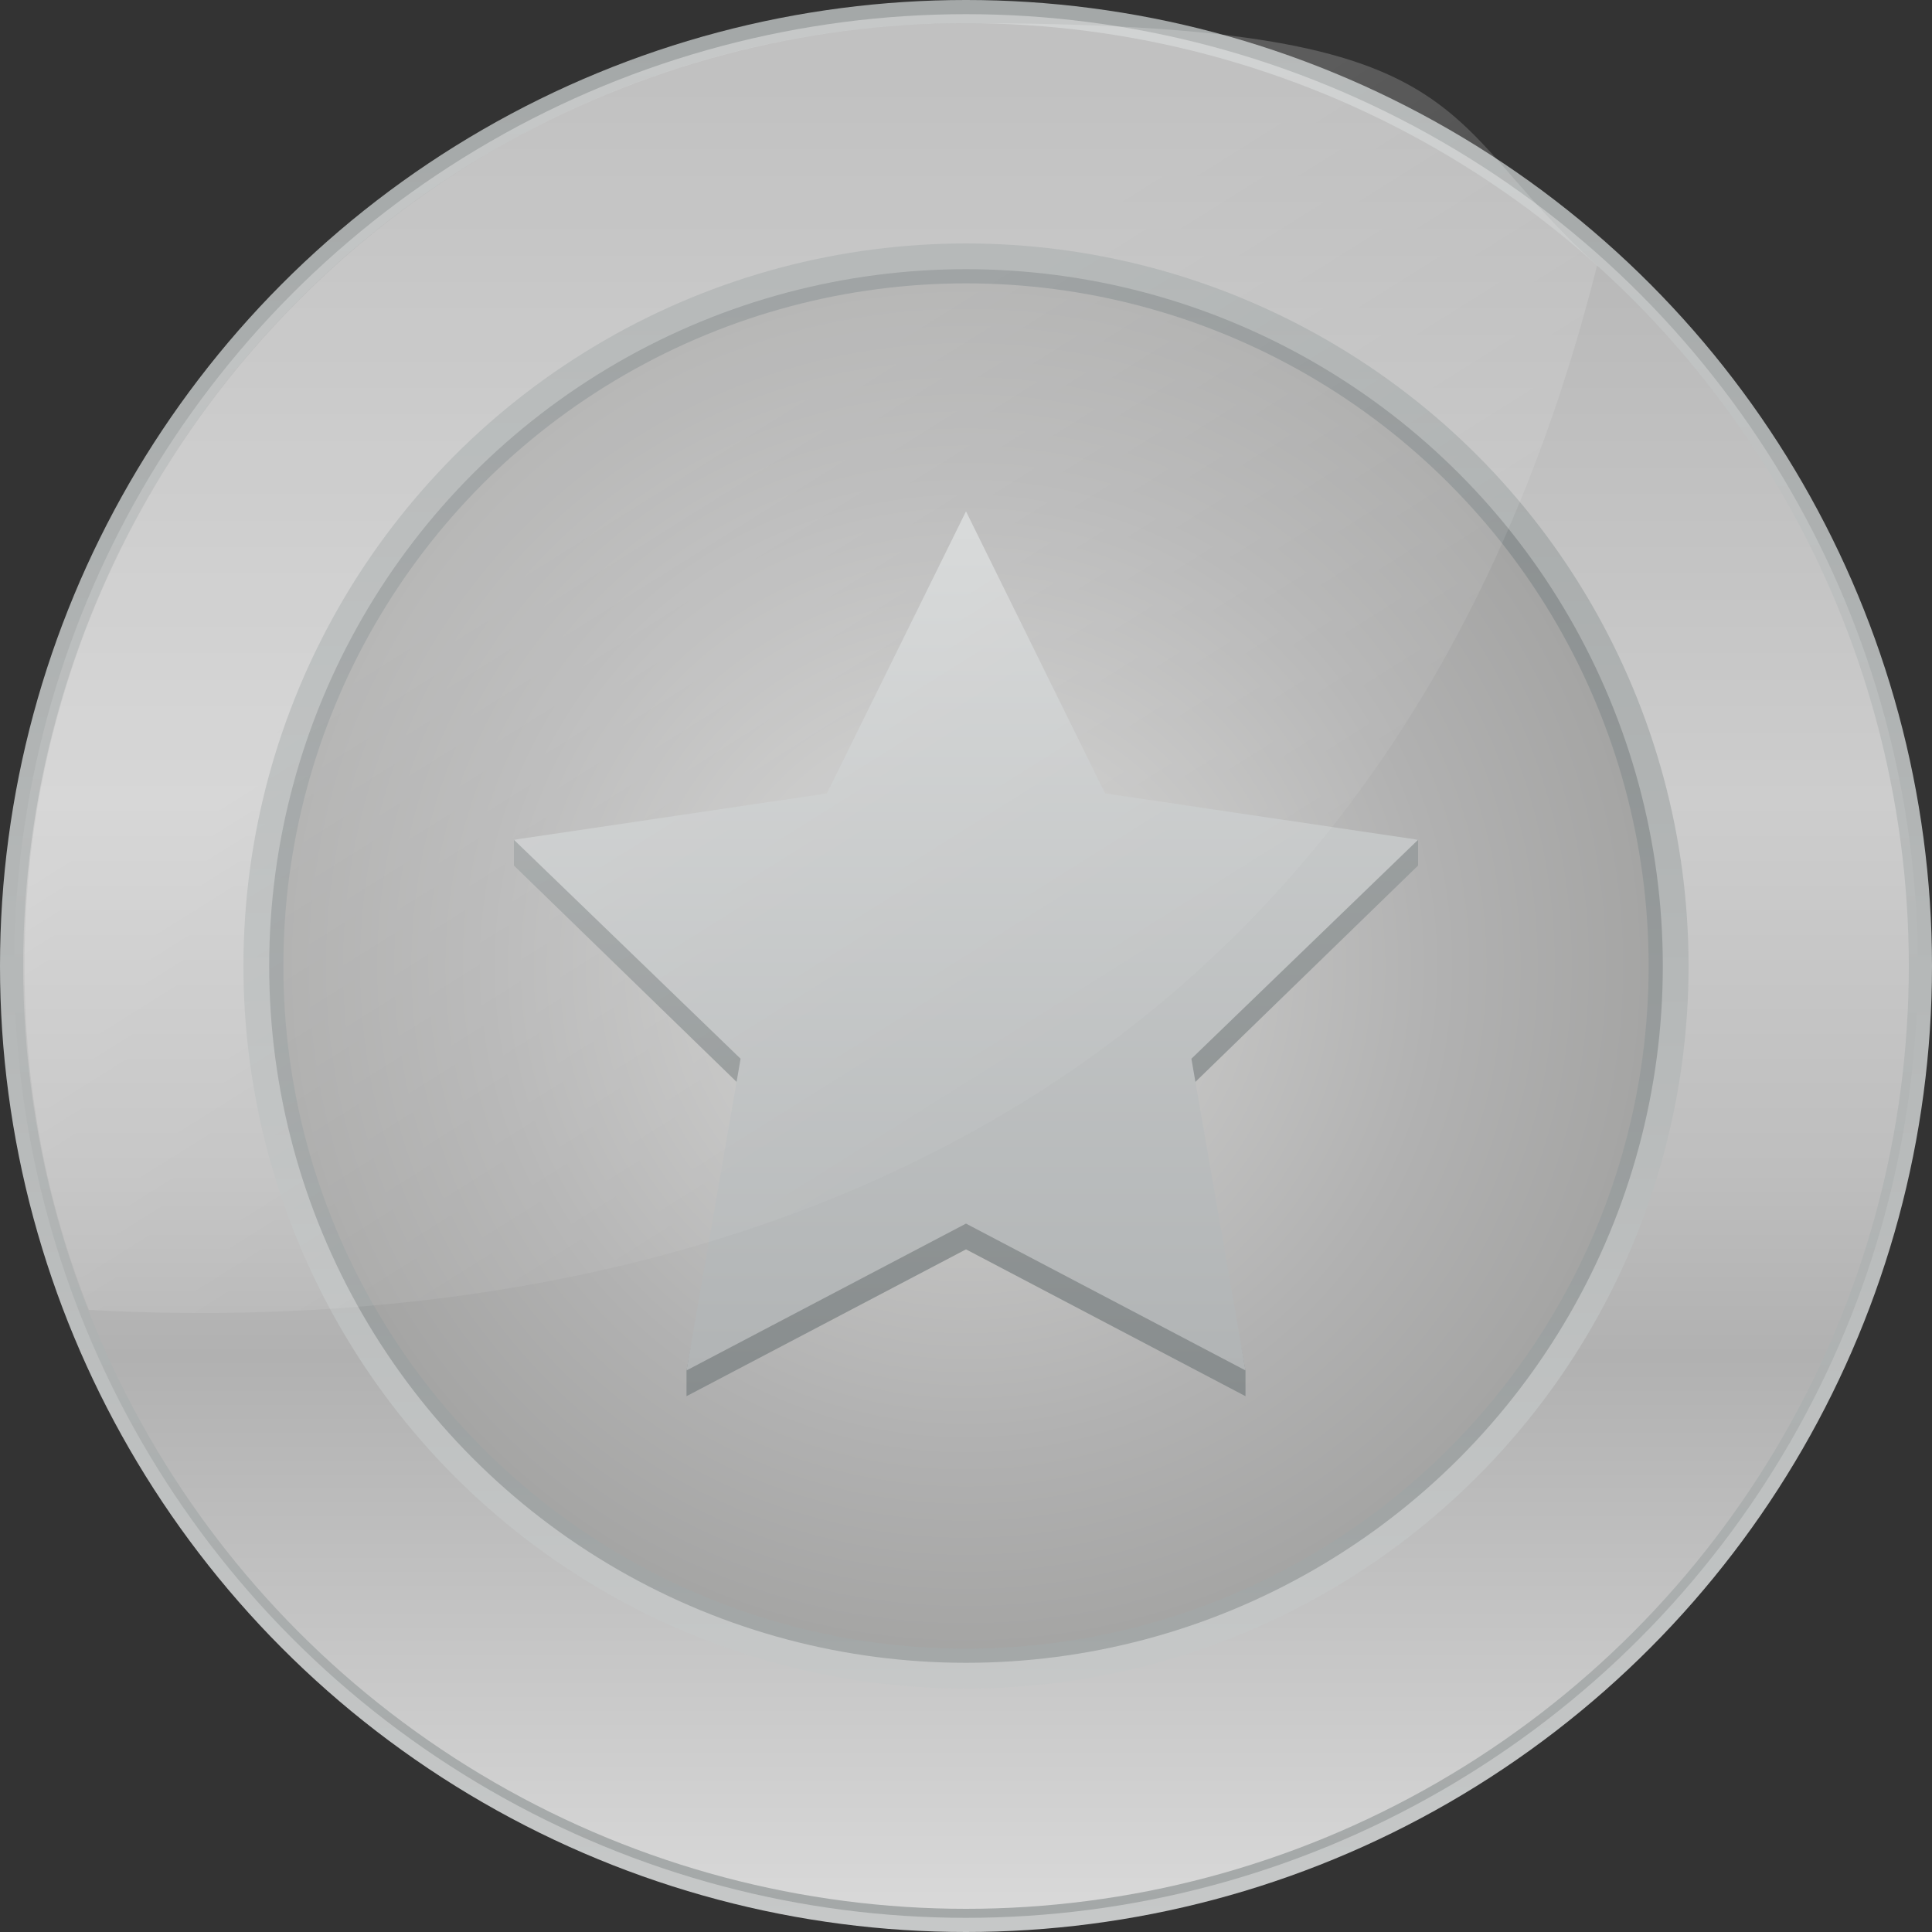
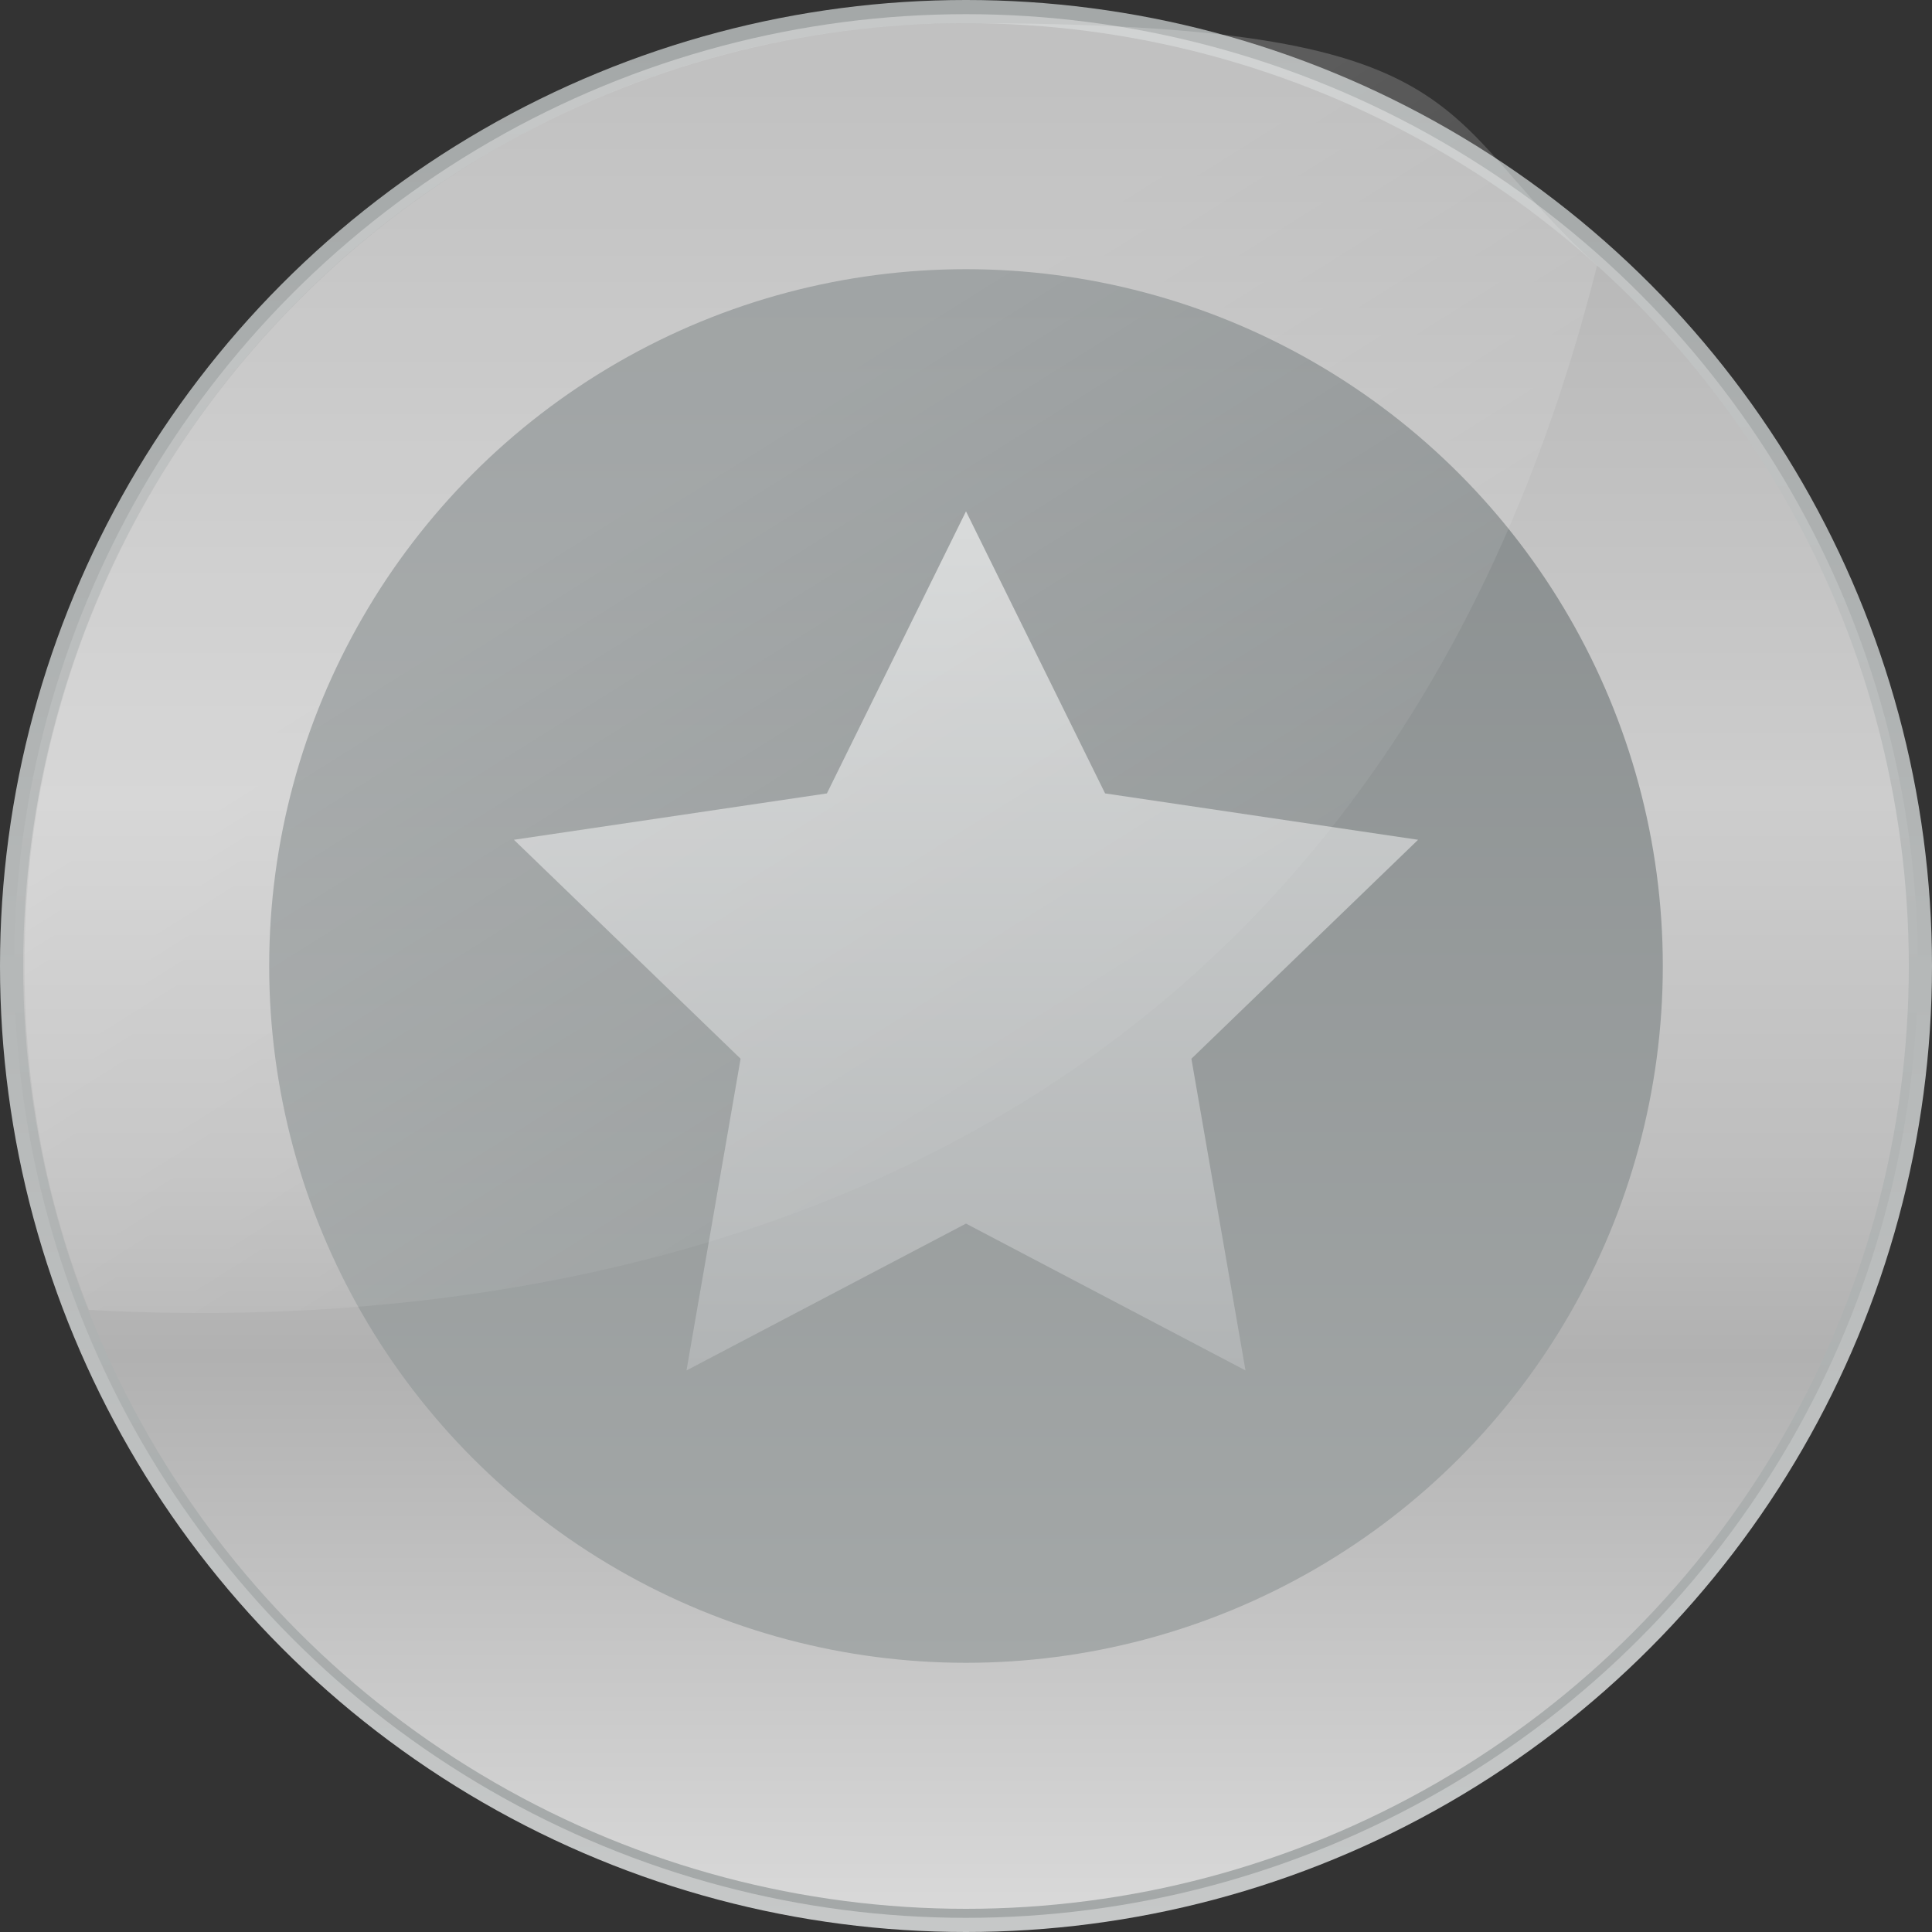
<svg xmlns="http://www.w3.org/2000/svg" xmlns:xlink="http://www.w3.org/1999/xlink" id="Laag_1" version="1.1" viewBox="0 0 150 150">
  <rect x="0" y="0" width="150" height="150" fill="#333333" stroke="none" />
  <defs>
    <style>
      .st0 {
        fill: url(#Tin);
      }

      .st1 {
        fill: url(#linear-gradient2);
      }

      .st2 {
        fill: url(#linear-gradient1);
      }

      .st3 {
        fill: url(#linear-gradient3);
      }

      .st4 {
        fill: url(#linear-gradient5);
      }

      .st5 {
        fill: url(#linear-gradient4);
      }

      .st6 {
        fill: url(#linear-gradient6);
        opacity: .2;
      }

      .st7 {
        fill: url(#linear-gradient);
      }

      .st8 {
        fill: url(#Tin_radiaal);
      }
    </style>
    <linearGradient id="linear-gradient" x1="75" y1="2.6" x2="75" y2="150.3" gradientUnits="userSpaceOnUse">
      <stop offset="0" stop-color="#a4a8a8" />
      <stop offset="1" stop-color="#c6c8c8" />
    </linearGradient>
    <linearGradient id="linear-gradient1" x1="75" y1="3.6" x2="75" y2="149.2" gradientUnits="userSpaceOnUse">
      <stop offset="0" stop-color="#c6c8c8" />
      <stop offset="1" stop-color="#a4a8a8" />
    </linearGradient>
    <linearGradient id="Tin" x1="75" y1="4.4" x2="75" y2="148.5" gradientUnits="userSpaceOnUse">
      <stop offset="0" stop-color="#b1b1b1" />
      <stop offset=".2" stop-color="#bfbfbf" />
      <stop offset=".4" stop-color="#cdcdcd" />
      <stop offset=".6" stop-color="#bebebe" />
      <stop offset=".7" stop-color="#b1b1b1" />
      <stop offset="1" stop-color="#d9d9d9" />
      <stop offset="1" stop-color="#b1b1b1" />
    </linearGradient>
    <linearGradient id="linear-gradient2" x1="75" y1="20.8" x2="75" y2="131.3" xlink:href="#linear-gradient" />
    <linearGradient id="linear-gradient3" x1="75" y1="22.7" x2="75" y2="129.4" gradientUnits="userSpaceOnUse">
      <stop offset="0" stop-color="#888d8e" />
      <stop offset="1" stop-color="#a4a8a8" />
    </linearGradient>
    <radialGradient id="Tin_radiaal" data-name="Tin radiaal" cx="75" cy="75" fx="75" fy="75" r="53" gradientUnits="userSpaceOnUse">
      <stop offset="0" stop-color="#cdcdcd" />
      <stop offset=".3" stop-color="#c6c6c5" />
      <stop offset=".7" stop-color="#b1b1b1" />
      <stop offset="1" stop-color="#a5a5a4" />
    </radialGradient>
    <linearGradient id="linear-gradient4" x1="75" y1="42.9" x2="75" y2="108.5" gradientUnits="userSpaceOnUse">
      <stop offset="0" stop-color="#a4a8a8" />
      <stop offset="1" stop-color="#888d8e" />
    </linearGradient>
    <linearGradient id="linear-gradient5" x1="75" y1="40.8" x2="75" y2="106.5" gradientUnits="userSpaceOnUse">
      <stop offset="0" stop-color="#d1d3d3" />
      <stop offset="1" stop-color="#b1b4b5" />
    </linearGradient>
    <linearGradient id="linear-gradient6" x1="50.7" y1="37.7" x2="88.4" y2="97.8" gradientUnits="userSpaceOnUse">
      <stop offset="0" stop-color="#fff" />
      <stop offset="1" stop-color="#fff" stop-opacity="0" />
    </linearGradient>
  </defs>
  <circle class="st7" cx="75" cy="75" r="75" />
  <circle class="st2" cx="75" cy="75" r="73.9" />
  <circle class="st0" cx="75" cy="75" r="73.2" />
-   <circle class="st1" cx="75" cy="75" r="56.1" />
  <circle class="st3" cx="75" cy="75" r="54.1" />
-   <circle class="st8" cx="75" cy="75" r="53" />
-   <polygon class="st5" points="75 41.7 85.8 63.7 110.1 65.2 110.1 67.2 92.5 84.3 96.7 106.4 96.7 108.4 75 97 53.3 108.4 53.3 106.4 57.5 84.3 39.9 67.2 39.9 65.2 64.2 63.7 75 41.7" />
  <polygon class="st4" points="75 39.7 85.8 61.6 110.1 65.2 92.5 82.2 96.7 106.4 75 95 53.3 106.4 57.5 82.2 39.9 65.2 64.2 61.6 75 39.7" />
  <path class="st6" d="M124,20.6C104.8,97,39.4,103.5,6.9,101.7c-3.3-8.3-5-17.3-5-26.7C1.8,34.6,34.6,1.8,75,1.8s36,7.1,49,18.8Z" />
</svg>